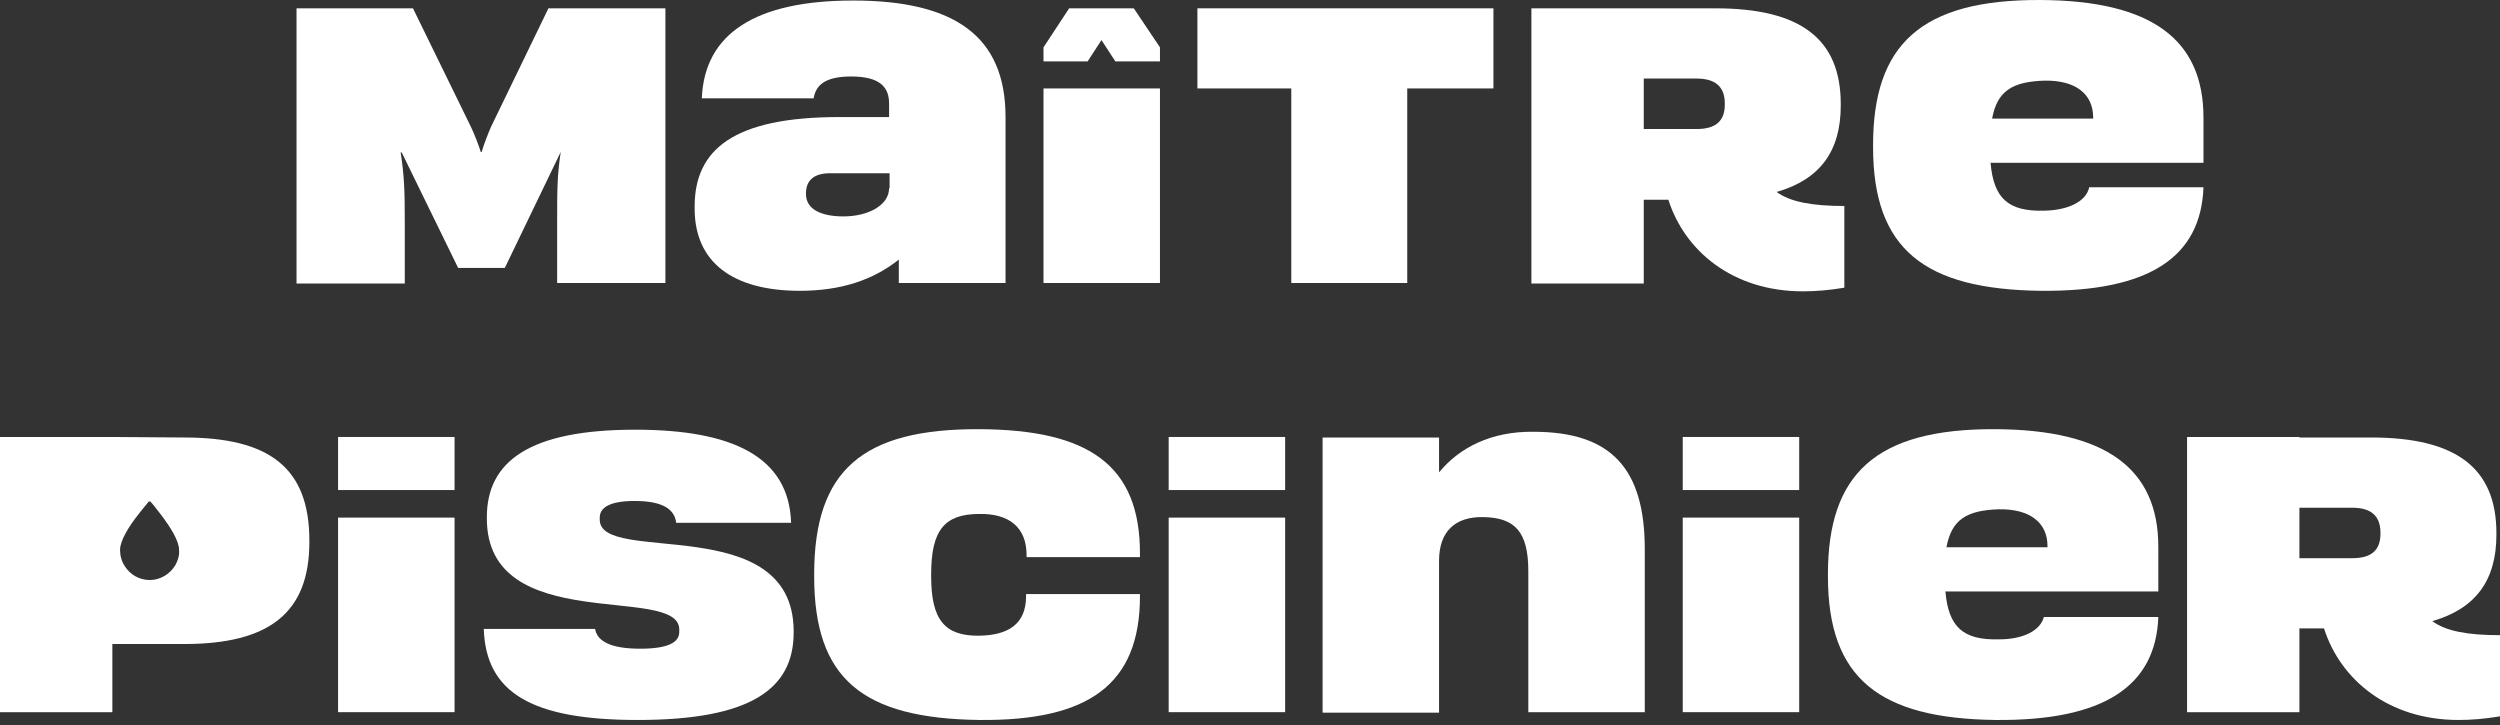
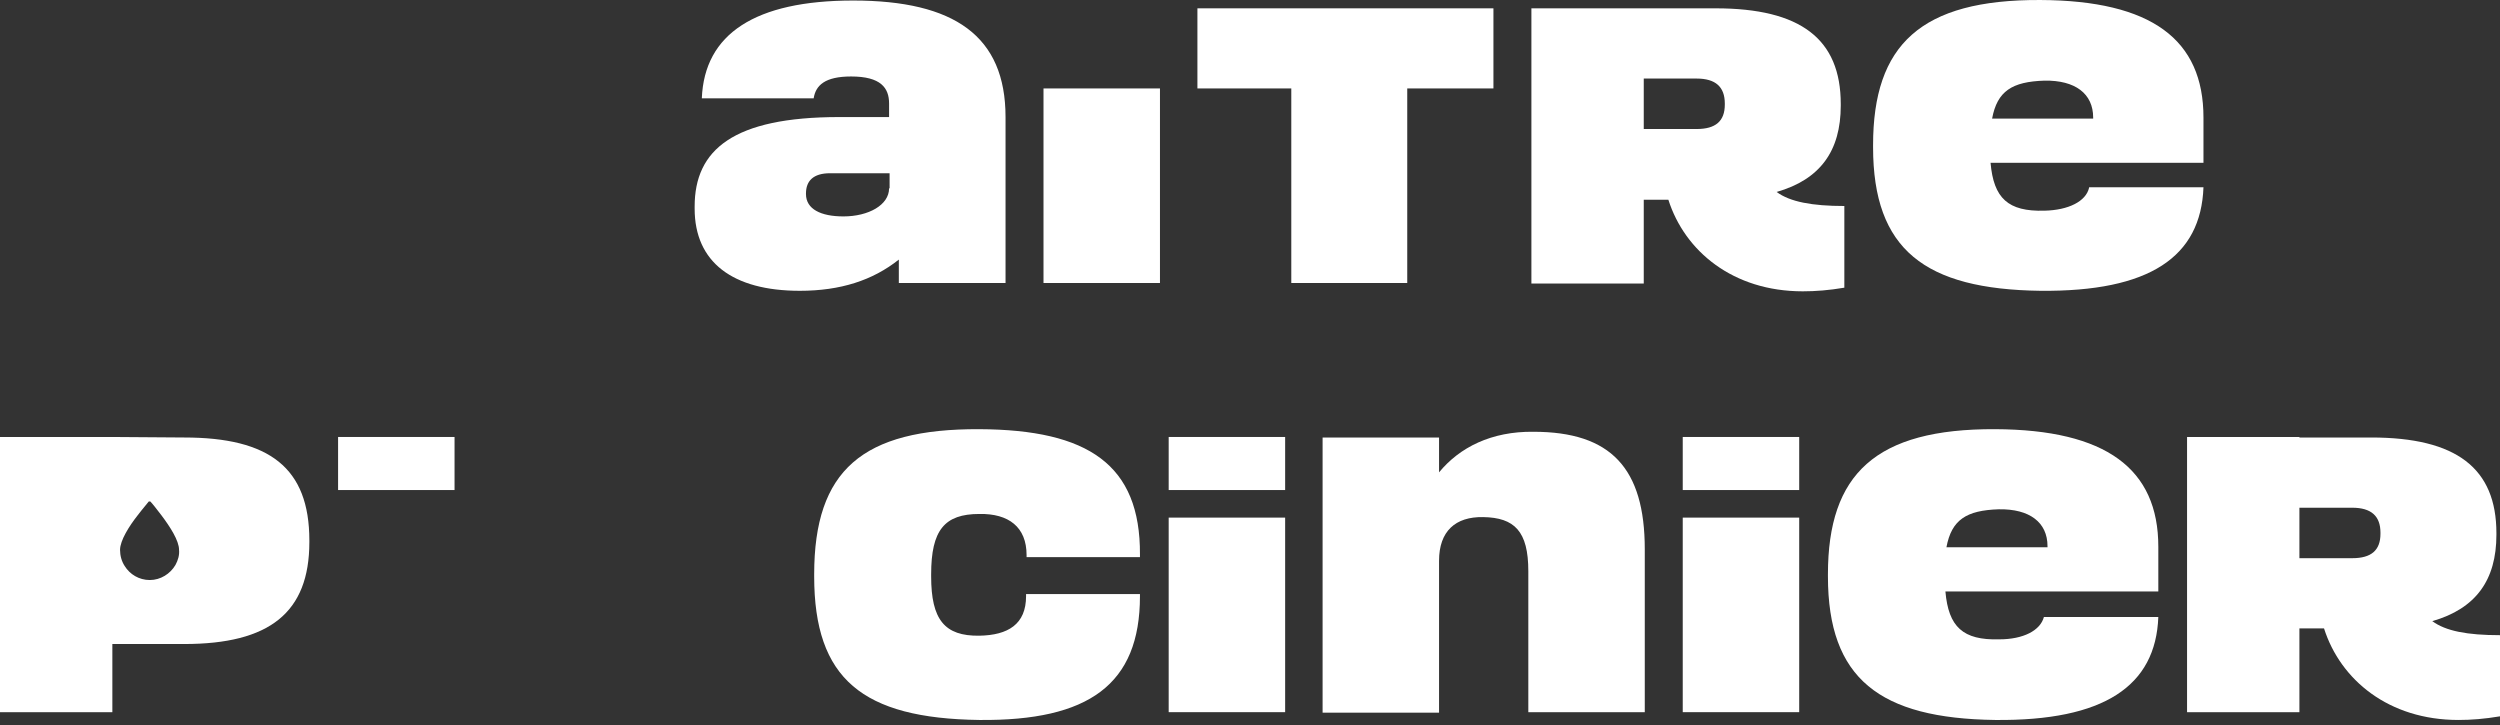
<svg xmlns="http://www.w3.org/2000/svg" width="393" height="114" viewBox="0 0 393 114" fill="none">
  <rect x="0" y="0" width="393" height="114" fill="#333333" stroke="none" />
  <path d="M71.454 68.693H53.147V77.034H71.454V68.693Z" fill="white" />
-   <path d="M71.454 81.368H53.147V111.953H71.454V81.368Z" fill="white" />
  <path d="M153.958 67.467C135.57 67.385 127.989 73.927 127.989 90.282V90.609C127.989 106.719 135.57 112.934 153.958 113.18C171.136 113.343 179.201 107.619 179.201 93.717V93.39H161.297V93.717C161.297 98.133 158.474 99.85 153.958 99.932C148.474 100.014 146.377 97.397 146.377 90.609V90.282C146.377 83.331 148.474 80.796 153.958 80.796C158.555 80.714 161.378 82.841 161.378 87.257V87.584H179.201V87.175C179.282 73.027 171.055 67.548 153.958 67.467Z" fill="white" />
  <path d="M202.024 81.368H183.717V111.953H202.024V81.368Z" fill="white" />
  <path d="M202.024 68.693H183.717V77.034H202.024V68.693Z" fill="white" />
  <path d="M241.058 67.875C234.445 67.793 229.445 70.329 226.219 74.254V68.775H207.912V112.035H226.219V88.156C226.219 83.495 228.8 81.205 233.155 81.287C238.074 81.368 240.252 83.495 240.252 89.791V111.953H258.559V86.357C258.559 73.6 253.236 67.875 241.058 67.875Z" fill="white" />
  <path d="M282.834 68.693H264.527V77.034H282.834V68.693Z" fill="white" />
  <path d="M282.834 81.368H264.527V111.953H282.834V81.368Z" fill="white" />
  <path d="M382.355 97.642C389.21 95.679 392.436 91.181 392.436 84.067V83.822C392.436 73.6 386.145 68.775 372.757 68.775H361.467V68.693H343.805V111.953H361.467V98.787H365.338C367.918 106.883 375.499 113.179 386.468 113.179C388.484 113.179 390.581 113.016 393 112.607V99.85C387.839 99.85 384.451 99.196 382.355 97.642ZM374.209 83.903C374.209 86.52 372.757 87.747 369.773 87.747H361.467V79.814H369.773C372.757 79.814 374.209 81.123 374.209 83.74V83.903Z" fill="white" />
  <path d="M313.642 67.466C294.851 67.385 287.351 74.499 287.351 90.282V90.609C287.351 106.719 295.496 112.934 313.642 113.18C330.739 113.343 338.885 107.864 339.288 96.988H321.304C320.739 99.114 318.078 100.504 314.287 100.504C308.561 100.668 306.303 98.542 305.819 92.981H339.288V85.948C339.288 73.681 331.062 67.548 313.642 67.466ZM321.868 86.03H305.98C306.787 81.696 309.126 80.224 314.206 80.06C319.045 79.978 321.868 82.105 321.868 85.866V86.03Z" fill="white" />
  <path d="M28.953 68.775L17.662 68.693H0V111.953H17.662V101.24H28.953C42.34 101.24 48.631 96.333 48.631 85.212V84.966C48.631 73.518 42.34 68.775 28.953 68.775ZM27.582 88.81C26.775 90.2 25.243 91.181 23.549 91.181C21.856 91.181 20.404 90.282 19.598 88.974C19.114 88.237 18.872 87.338 18.872 86.438C18.872 84.966 20.323 82.677 21.614 81.041C22.42 79.978 23.146 79.16 23.388 78.833H23.63C23.953 79.16 24.598 79.978 25.404 81.041C26.695 82.758 28.146 84.966 28.146 86.438C28.227 87.256 27.985 88.074 27.582 88.81Z" fill="white" />
-   <path d="M94.278 81.696V81.369C94.278 79.897 95.649 78.752 99.762 78.752C104.198 78.752 106.053 80.06 106.295 82.186H124.36C124.037 71.801 115.166 67.548 99.843 67.548C83.229 67.548 76.535 72.537 76.535 81.287V81.532C76.535 100.095 106.779 91.754 106.779 98.951V99.359C106.779 100.913 105.166 101.976 100.649 101.976C96.052 101.976 93.875 100.831 93.552 98.869H76.052C76.374 108.927 83.632 113.18 100.246 113.18C118.069 113.18 124.763 108.273 124.763 99.441V99.114C124.602 80.224 94.278 88.892 94.278 81.696Z" fill="white" />
  <path d="M164.039 16.357V44.488H182.346V16.357V13.903H164.039V16.357Z" fill="white" />
  <path d="M221.219 44.487V13.903H234.768V1.309H188.234V13.903H202.992V44.487H221.219Z" fill="white" />
  <path d="M289.931 32.384C284.85 32.384 281.383 31.73 279.286 30.176C286.141 28.214 289.367 23.716 289.367 16.601V16.356C289.367 6.134 283.076 1.309 269.689 1.309H258.398H240.736V44.569H258.398V31.403H262.269C264.85 39.499 272.431 45.796 283.399 45.796C285.415 45.796 287.512 45.632 289.931 45.223V32.384V32.384ZM271.14 16.438C271.14 19.055 269.688 20.281 266.705 20.281H258.398V12.349H266.705C269.688 12.349 271.14 13.657 271.14 16.274V16.438Z" fill="white" />
  <path d="M328.401 29.522C327.917 31.648 325.175 33.038 321.384 33.12C315.658 33.284 313.4 31.158 312.916 25.597H346.385V18.482C346.385 6.216 338.24 0.082 320.739 0.001C301.948 -0.081 294.448 7.033 294.448 22.816V23.143C294.448 39.254 302.593 45.468 320.739 45.714C337.917 45.877 345.982 40.398 346.385 29.44H328.401V29.522ZM321.384 12.676C326.223 12.594 329.046 14.72 329.046 18.482V18.646H313.158C313.965 14.312 316.303 12.84 321.384 12.676Z" fill="white" />
-   <path d="M168.071 1.309L164.039 7.442V9.65H169.362H170.249H170.975L173.152 6.297L175.33 9.65H176.136H176.943H182.346V7.442L178.233 1.309H168.071Z" fill="white" />
  <path d="M141.296 44.487H158.071V18.401C158.071 5.644 150.006 0.083 134.118 0.083C118.715 0.083 110.73 5.316 110.327 15.457H127.908C128.231 13.412 129.683 12.022 133.796 12.022C138.473 12.022 139.764 13.821 139.764 16.274V18.401H131.941C115.247 18.401 109.198 23.553 109.198 32.466V32.793C109.198 41.216 115.166 45.714 125.731 45.714C132.102 45.714 137.183 44.079 141.296 40.807V44.487V44.487ZM139.764 29.604C139.764 32.221 136.538 34.02 132.586 34.02C129.038 34.02 126.699 32.875 126.699 30.504V30.422C126.699 28.459 127.828 27.233 130.489 27.233H139.844V29.604H139.764Z" fill="white" />
-   <path d="M88.149 23.879C87.584 27.641 87.584 29.849 87.584 35.083V44.487H104.601V1.309H86.213L77.181 19.954C76.777 20.854 75.89 23.143 75.729 23.879H75.568C75.406 23.225 74.519 20.936 74.035 19.954L64.922 1.309H46.615V44.569H63.632V35.165C63.632 29.931 63.551 27.723 62.986 23.961H63.148L72.019 42.116H79.358L88.149 23.879Z" fill="white" />
</svg>